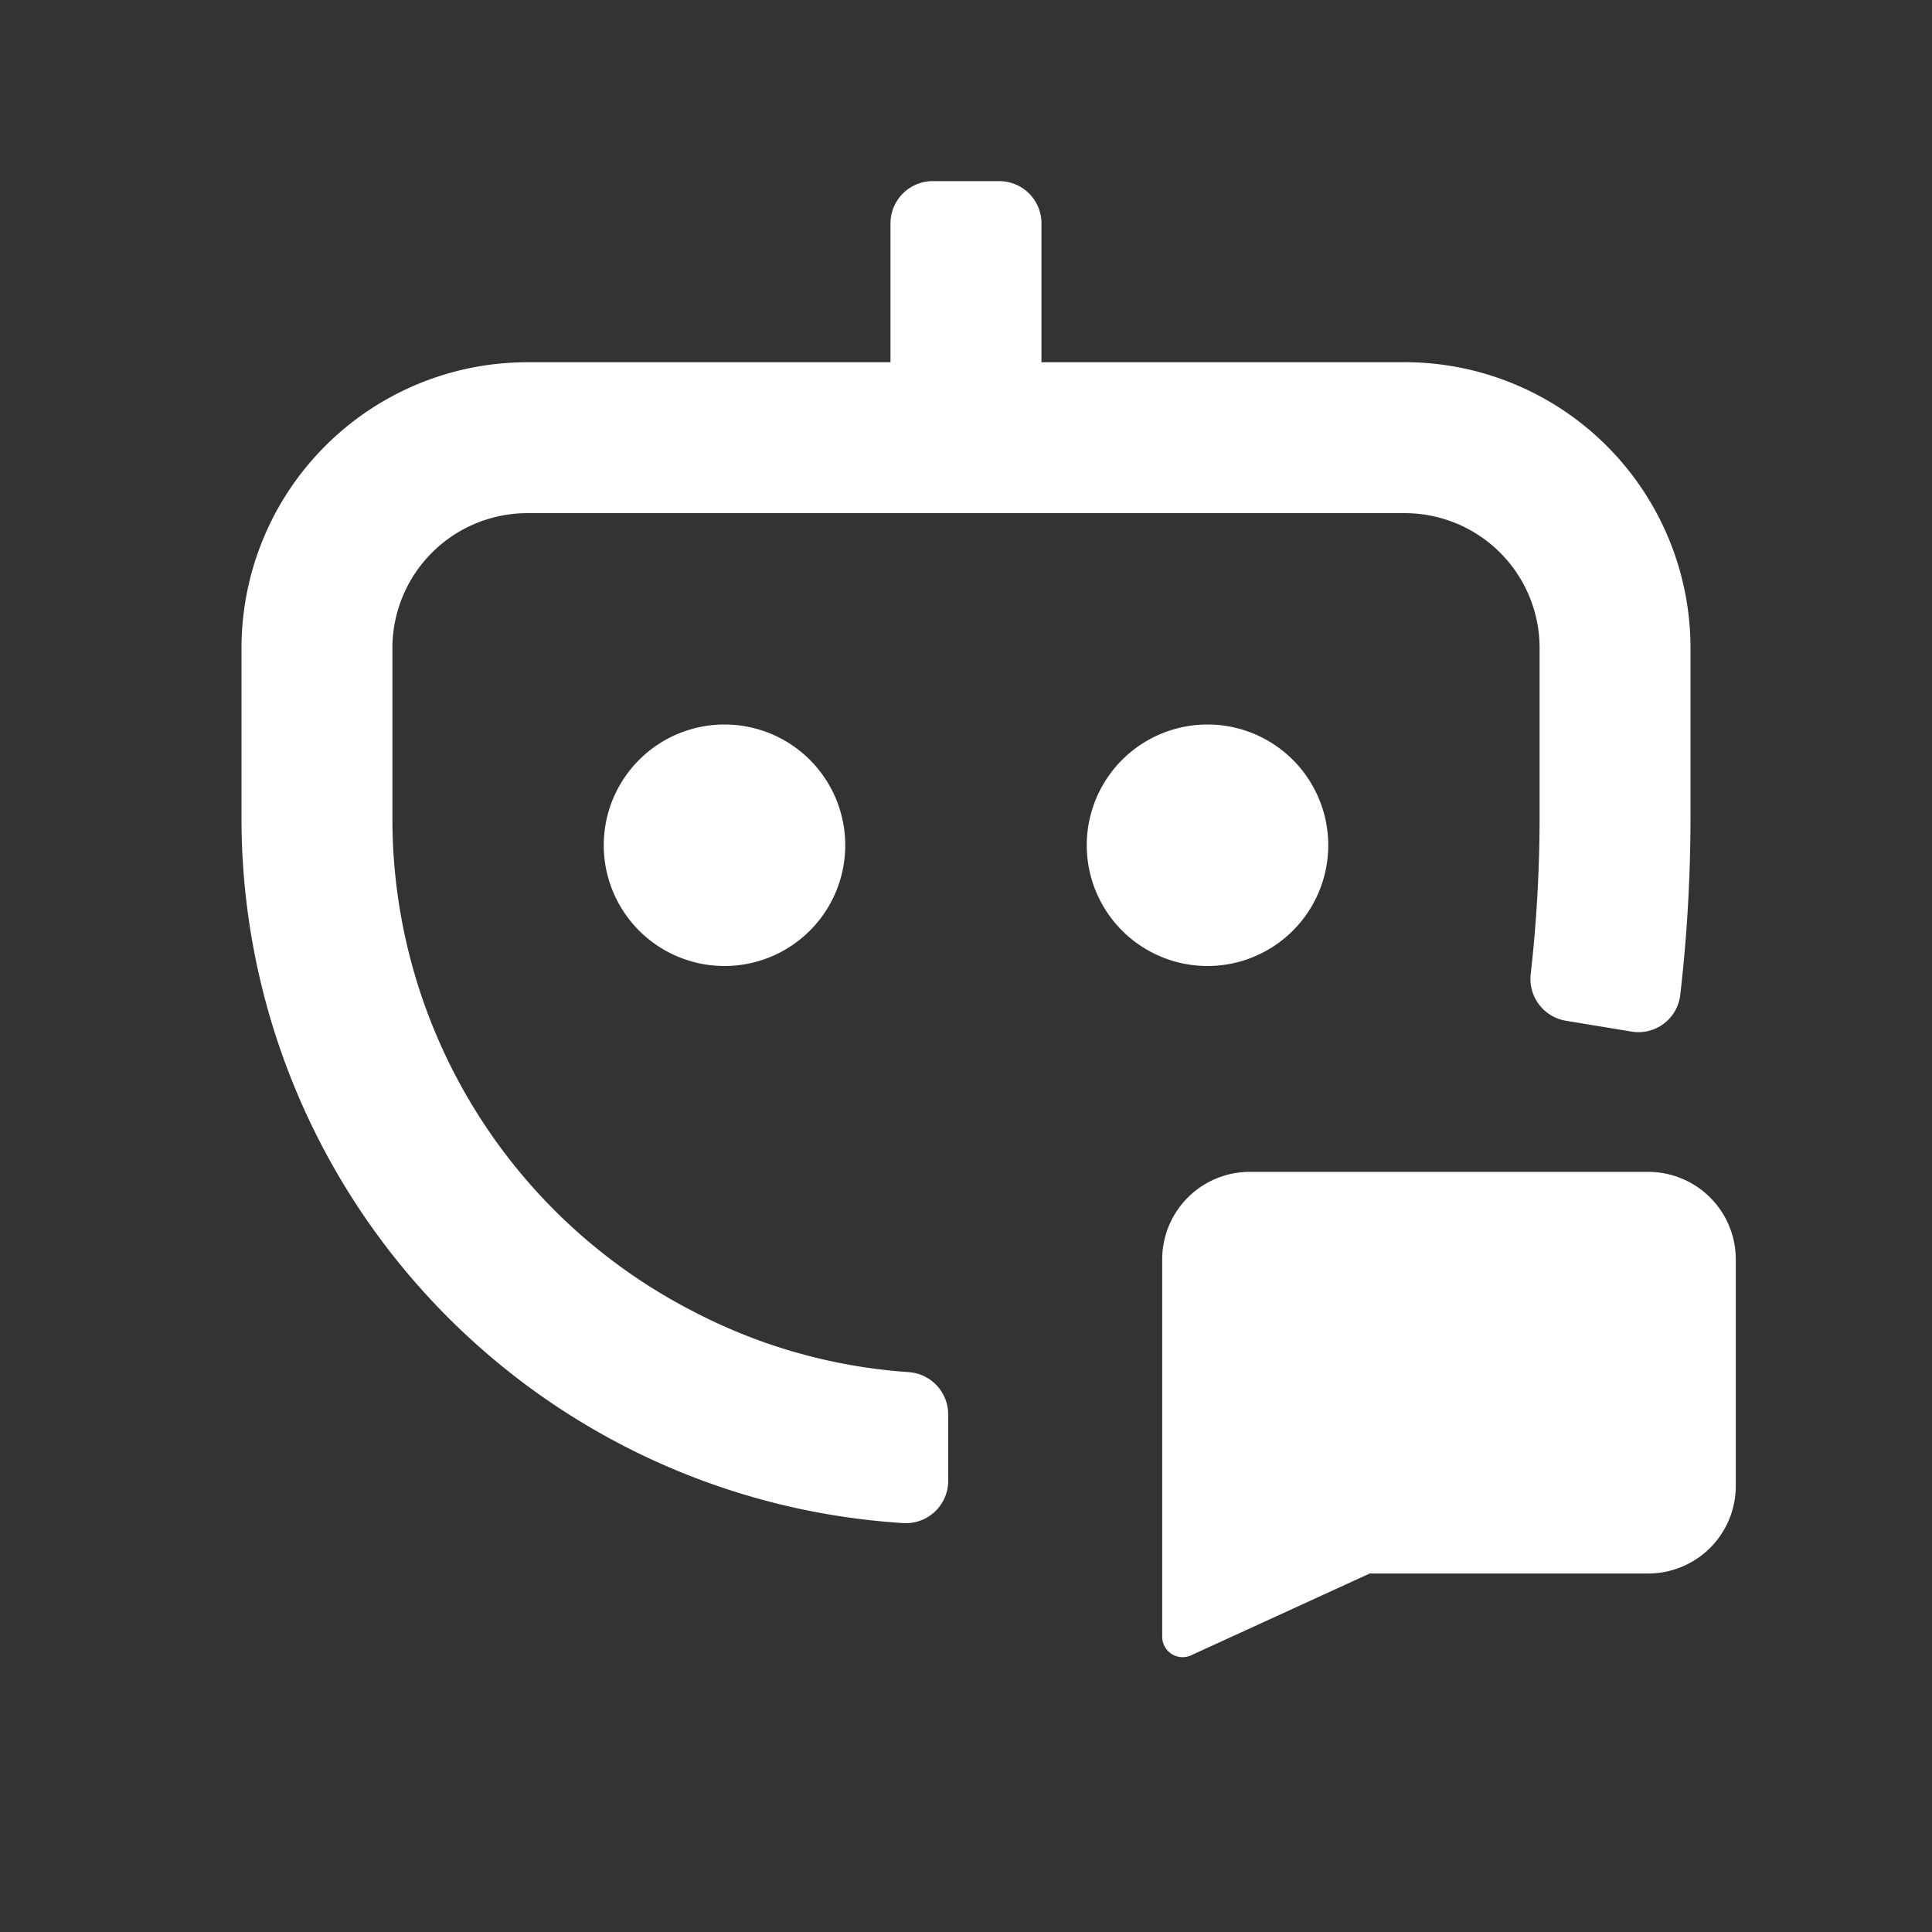
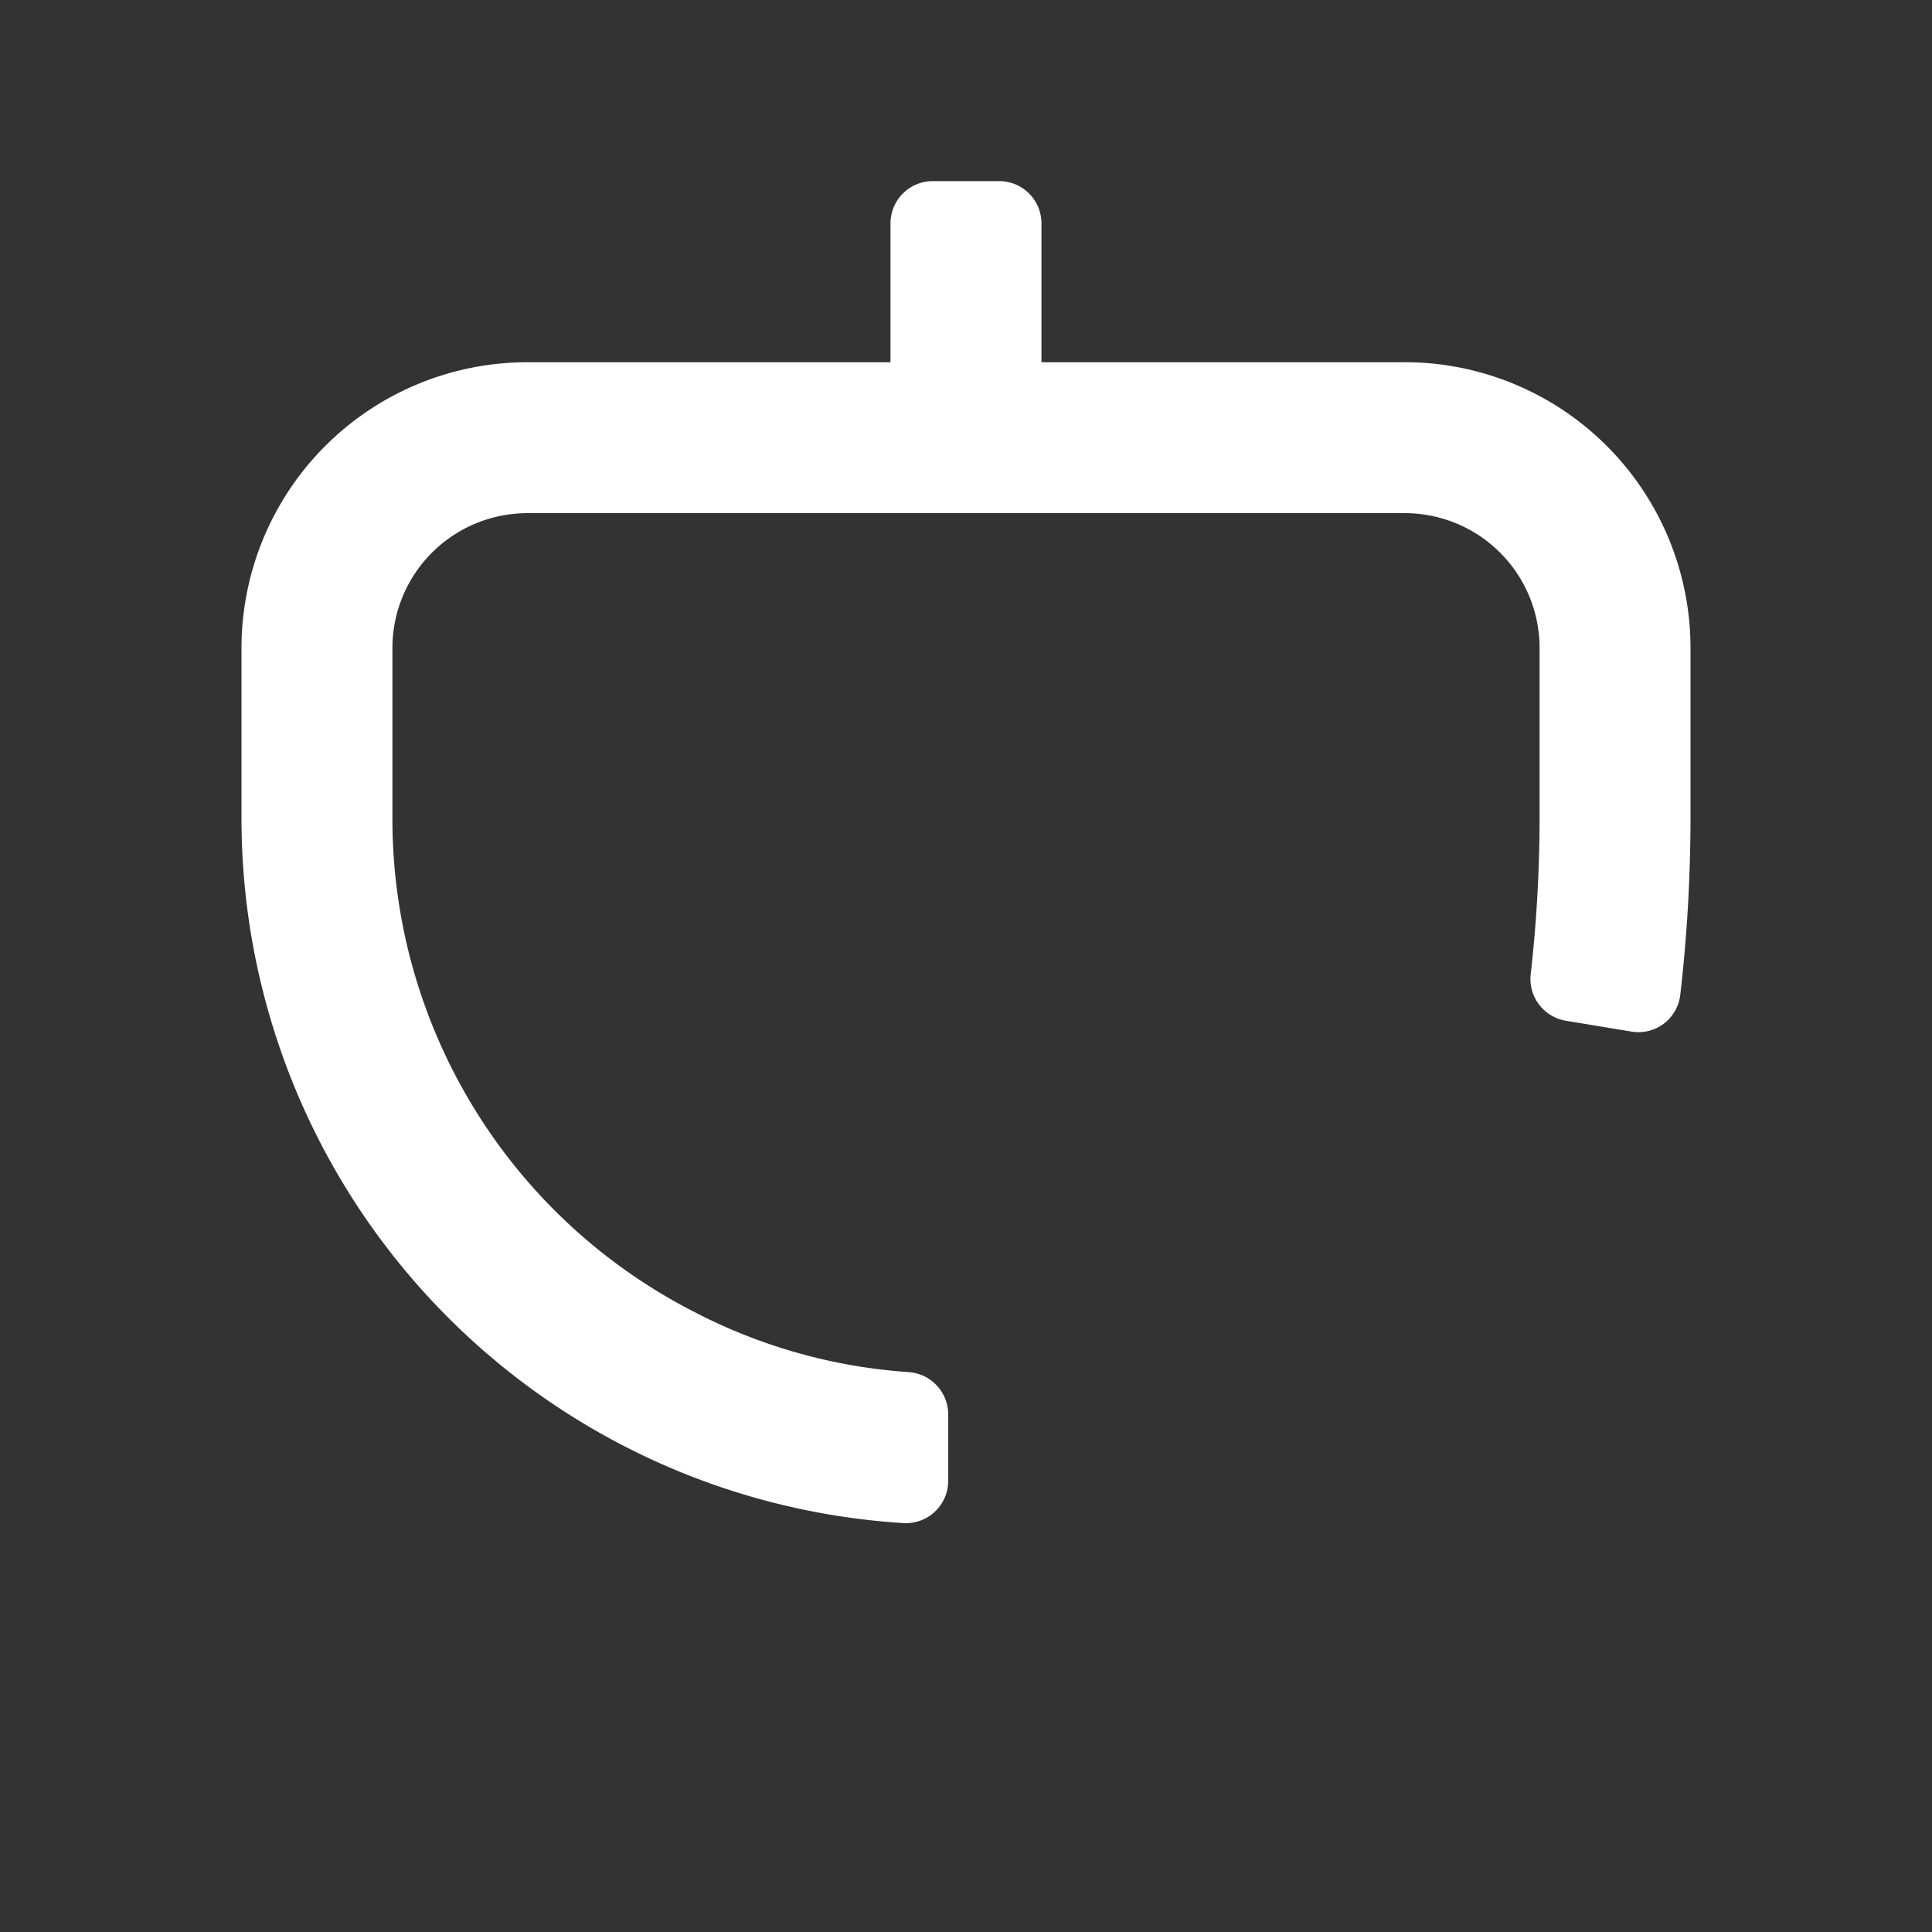
<svg xmlns="http://www.w3.org/2000/svg" width="36" height="36" viewBox="0 0 36 36" fill="none">
  <rect x="0" y="0" width="36" height="36" fill="#333333" stroke="none" />
-   <path d="M30.712 29.32h-5.189l-3.33 1.525a.38.38 0 0 1-.537-.346v-7.031a1.631 1.631 0 0 1 1.632-1.632h7.424a1.632 1.632 0 0 1 1.632 1.632v4.218a1.632 1.632 0 0 1-1.632 1.634z" fill="#fff" />
  <path d="M26.173 6.75h-6.767V4.162a.787.787 0 0 0-.787-.787H17.38a.788.788 0 0 0-.787.787V6.75h-6.77A5.327 5.327 0 0 0 4.5 12.074v3.173A13.154 13.154 0 0 0 16.824 28.38a.788.788 0 0 0 .844-.79v-1.238a.79.79 0 0 0-.742-.785 10.152 10.152 0 0 1-3.997-1.125 10.315 10.315 0 0 1-5.617-9.196v-3.17a2.515 2.515 0 0 1 2.515-2.514h16.349a2.512 2.512 0 0 1 2.512 2.511v3.173a26.143 26.143 0 0 1-.166 2.91.79.79 0 0 0 .655.864l1.223.202a.784.784 0 0 0 .909-.683c.127-1.093.19-2.193.191-3.293v-3.17a5.327 5.327 0 0 0-5.327-5.327z" fill="#fff" />
-   <path d="M13.5 18a2.25 2.25 0 1 0 0-4.5 2.25 2.25 0 0 0 0 4.5zM22.5 18a2.25 2.25 0 1 0 0-4.5 2.25 2.25 0 0 0 0 4.5z" fill="#fff" />
</svg>